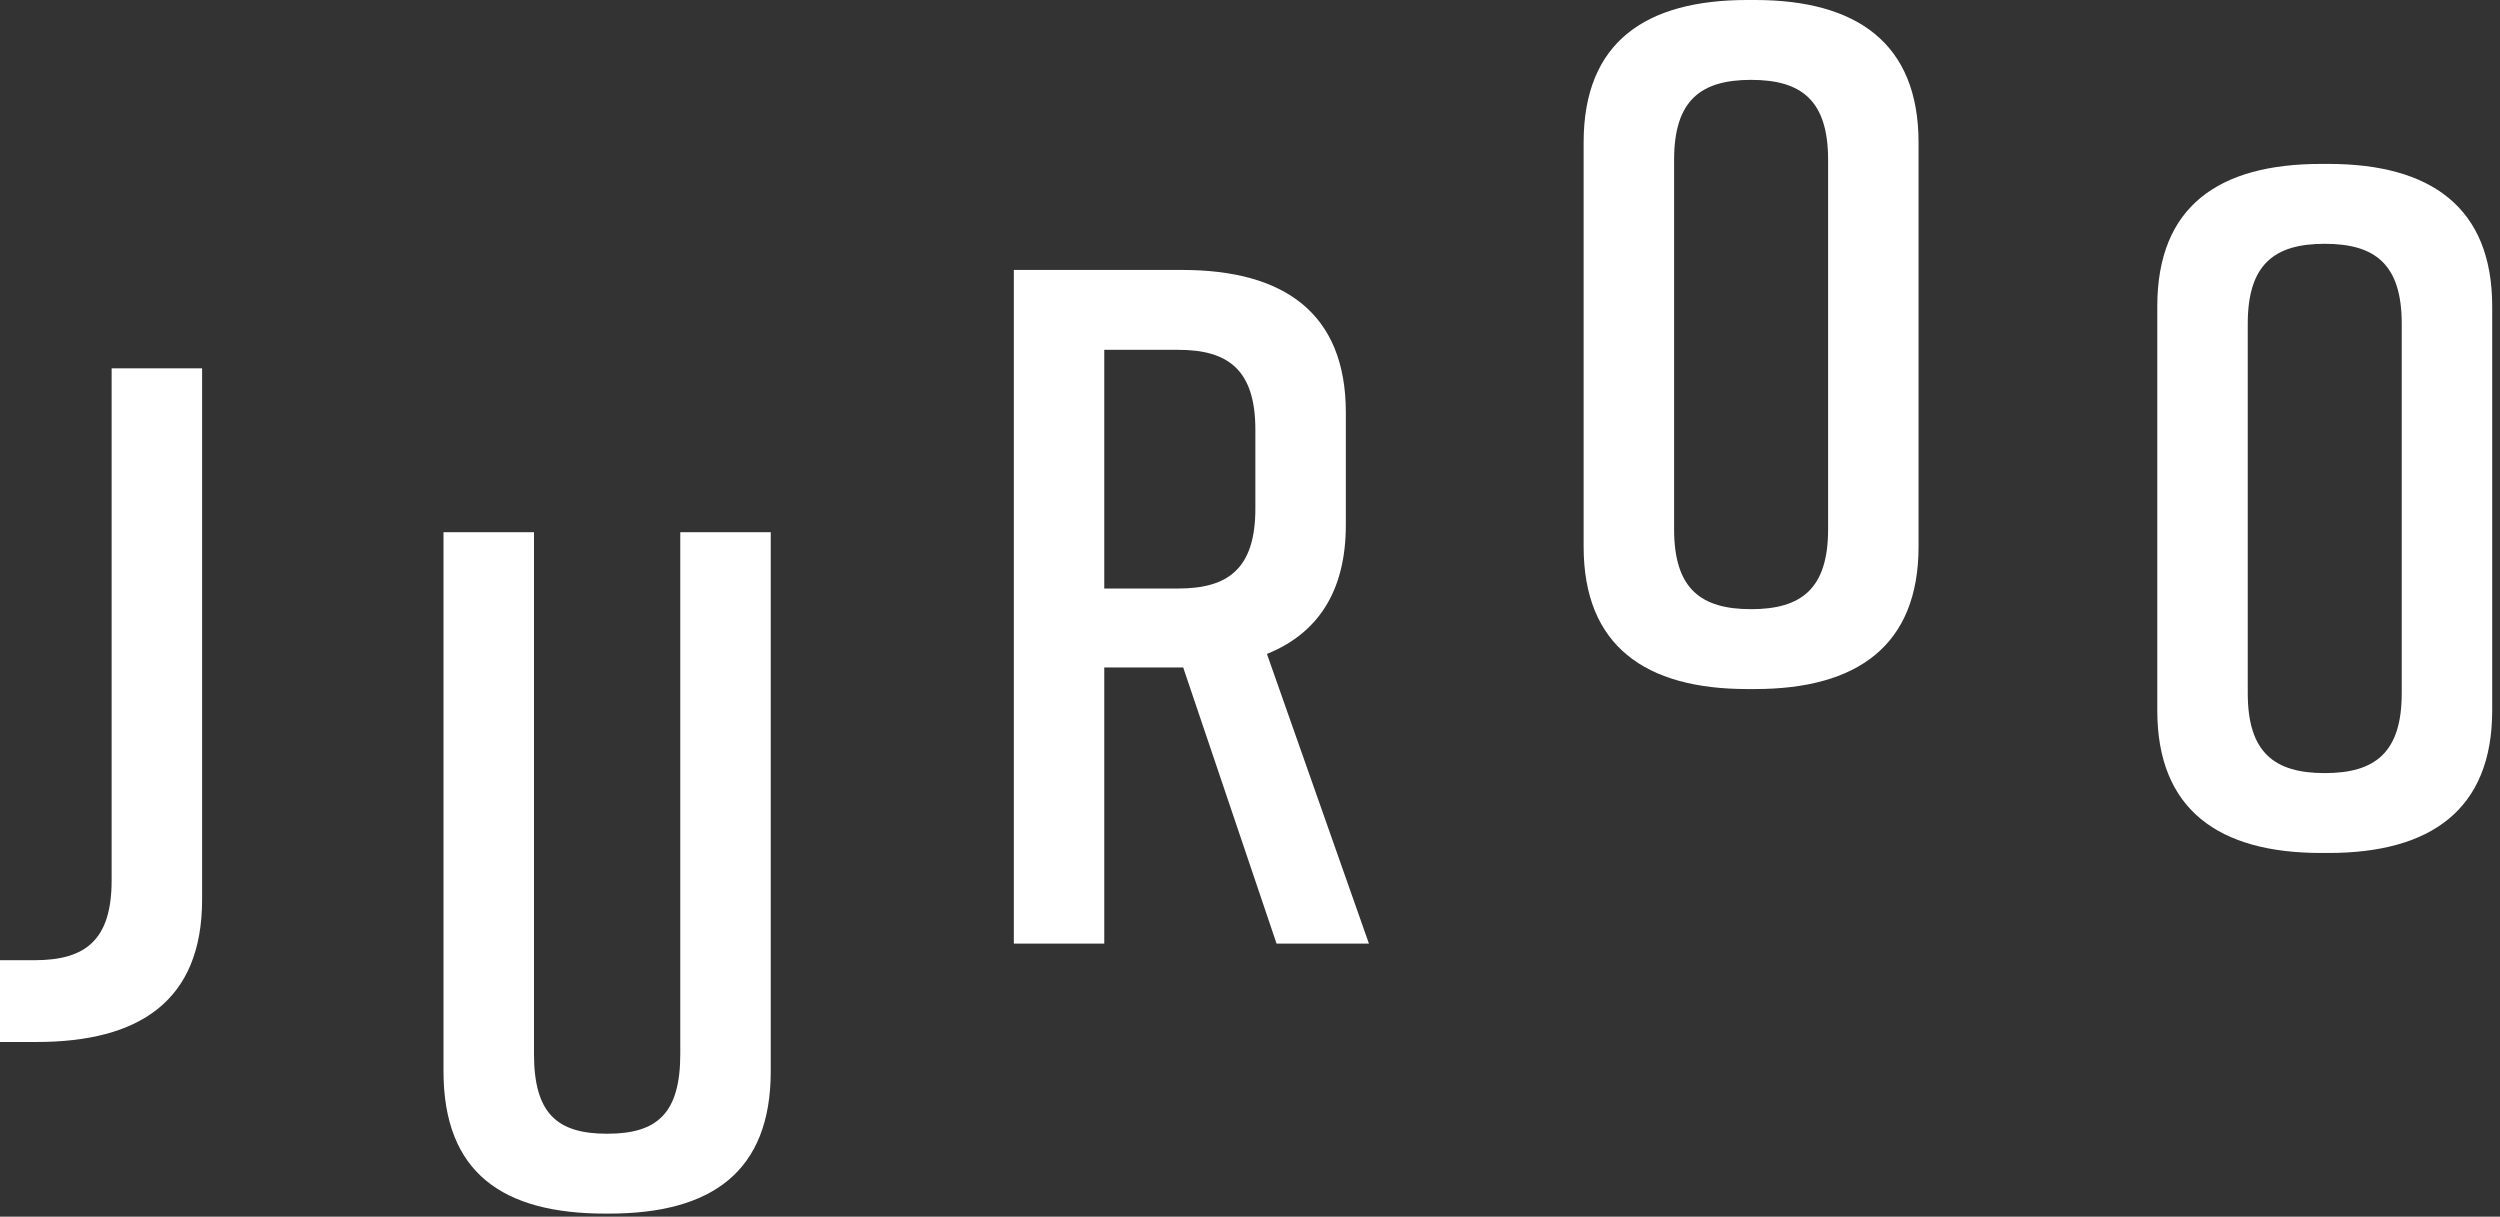
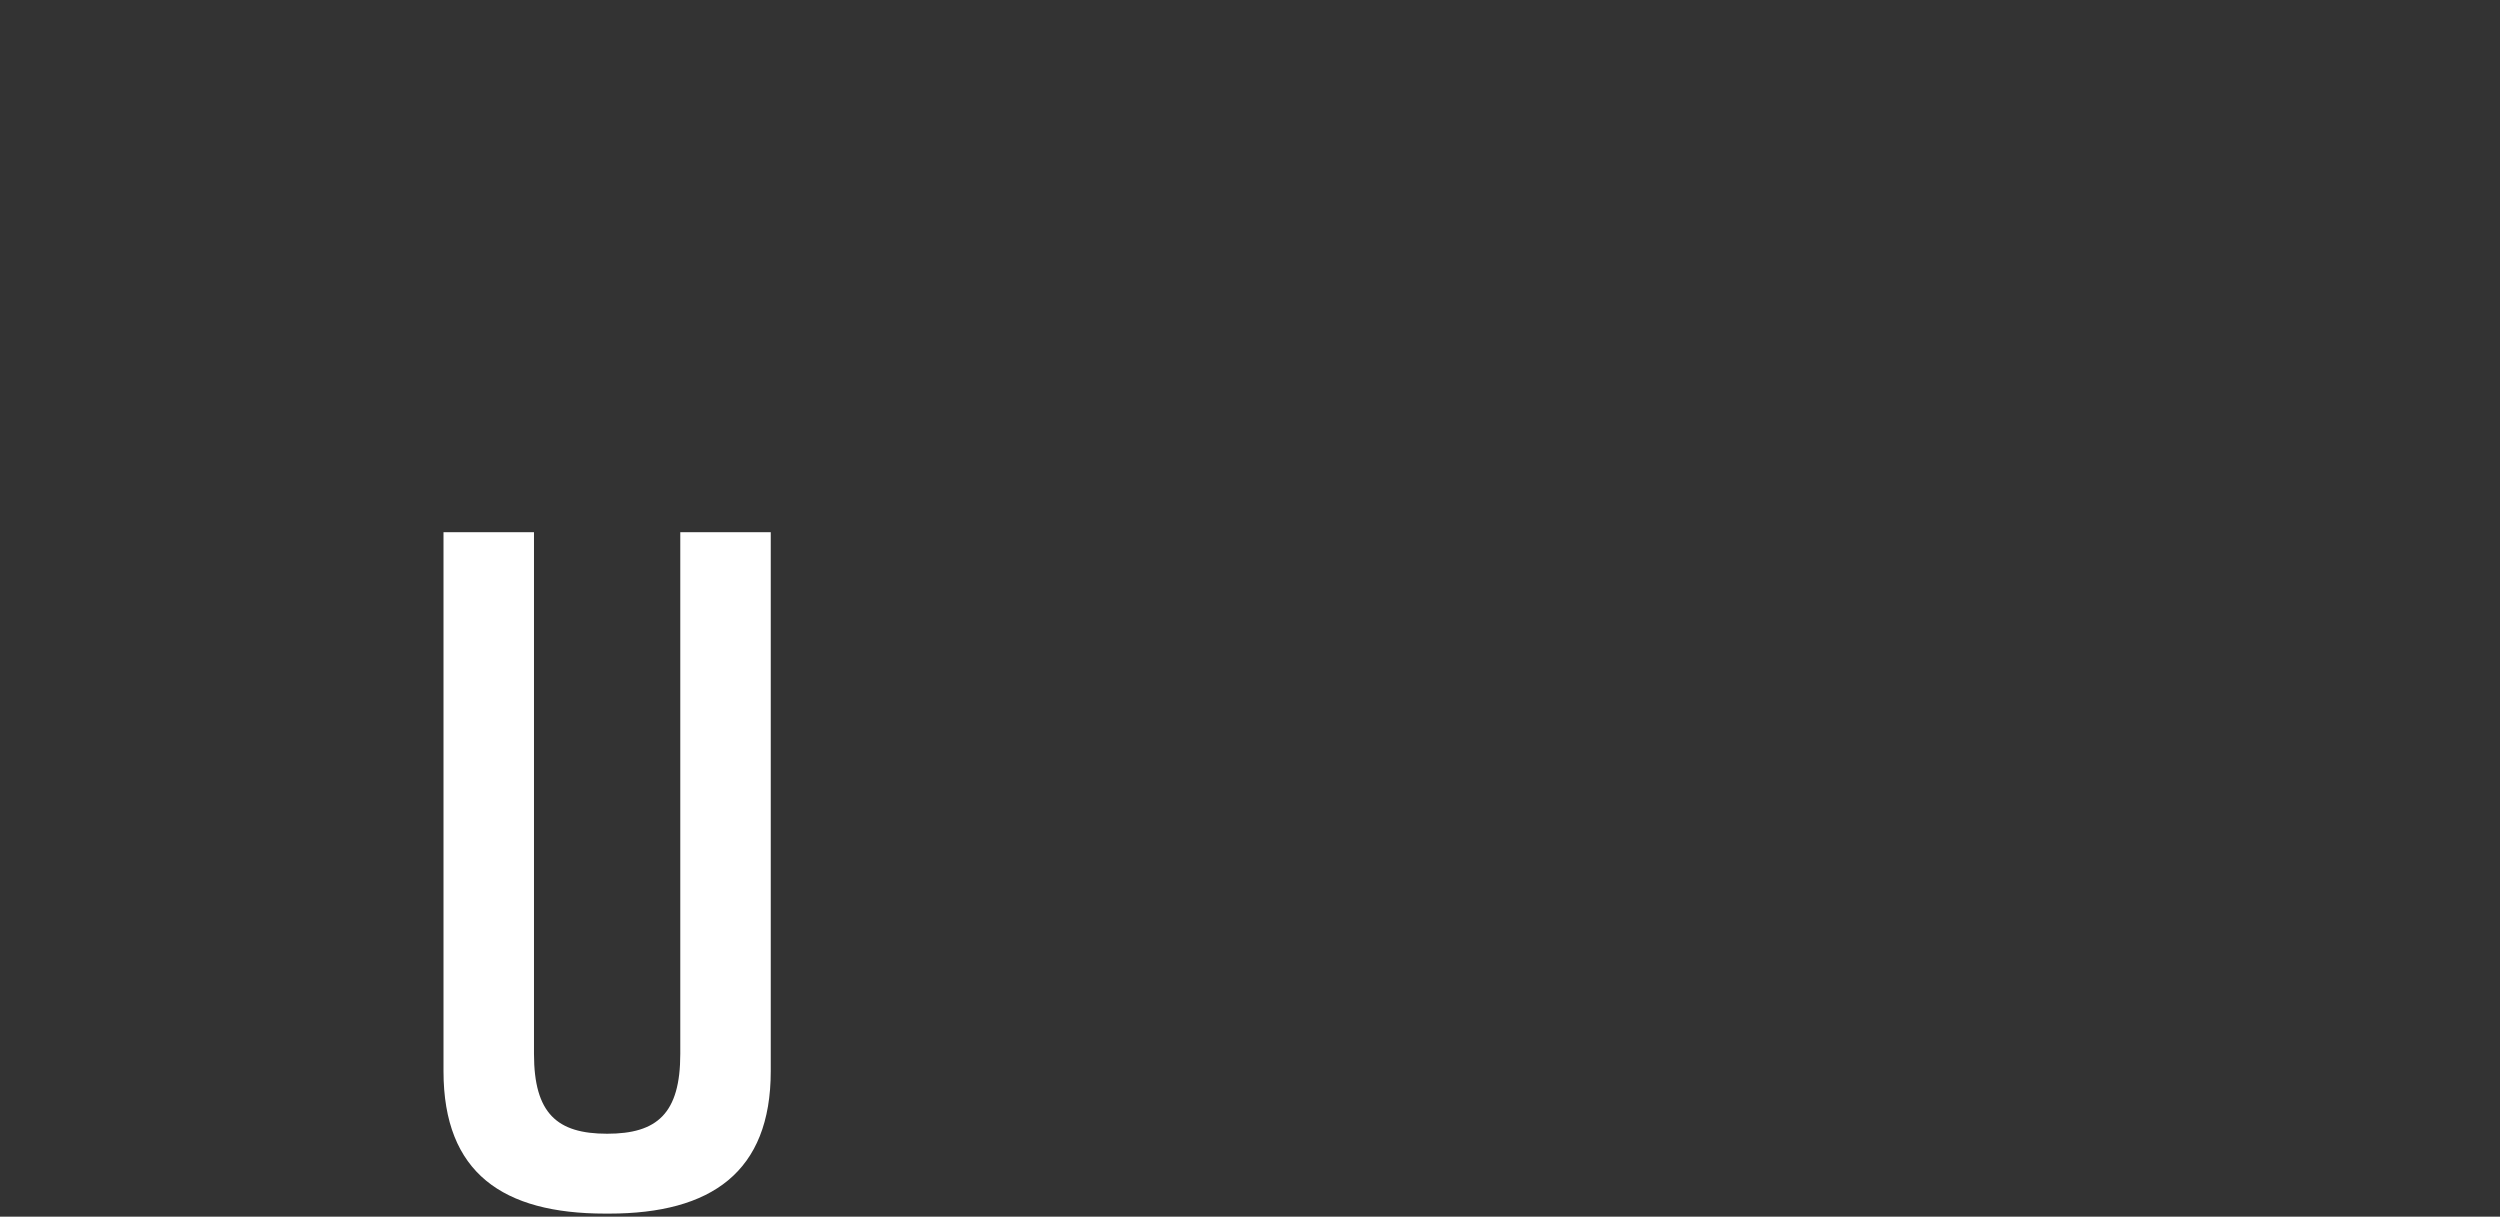
<svg xmlns="http://www.w3.org/2000/svg" width="150px" height="73px" viewBox="0 0 150 73" version="1.1">
  <rect x="0" y="0" width="150" height="73" fill="#333333" stroke="none" />
  <title>Group 11 Copy</title>
  <g stroke="none" stroke-width="1" fill="none" fill-rule="evenodd">
    <g transform="translate(-86, -2989)" fill="#FFFFFF">
      <g transform="translate(86, 2989)">
-         <path d="M6.698,52.819 L6.698,22.098 L12.126,22.098 L12.126,53.974 C12.126,60.094 8.315,62.519 2.193,62.519 L0,62.519 L0,57.612 L2.078,57.612 C5.138,57.612 6.698,56.398 6.698,52.819" />
-         <path d="M46.245,64.27 C46.245,70.334 42.665,72.816 36.543,72.816 L36.312,72.816 C30.191,72.816 26.61,70.392 26.61,64.27 L26.61,31.933 L32.039,31.933 L32.039,63.231 C32.039,66.811 33.426,68.024 36.428,68.024 C39.43,68.024 40.817,66.811 40.817,63.231 L40.817,31.933 L46.245,31.933 L46.245,64.27 Z" />
-         <path d="M76.594,56.618 L70.991,40.046 L70.933,40.046 L66.256,40.046 L66.256,56.618 L60.83,56.618 L60.83,16.197 L70.933,16.197 C77.055,16.197 80.75,18.796 80.75,24.745 L80.75,31.5 C80.75,35.541 79.018,38.025 76.016,39.237 L82.137,56.618 L76.594,56.618 Z M66.256,35.311 L70.703,35.311 C73.705,35.311 75.322,34.099 75.322,30.518 L75.322,25.784 C75.322,22.204 73.705,20.99 70.703,20.99 L66.256,20.99 L66.256,35.311 Z" />
-         <path d="M104.835,0 L105.296,0 C111.418,0 115.113,2.599 115.113,8.546 L115.113,32.798 C115.113,38.747 111.418,41.343 105.296,41.343 L104.835,41.343 C98.714,41.343 95.018,38.747 95.018,32.798 L95.018,8.546 C95.018,2.539 98.714,0 104.835,0 M105.065,36.55 C108.068,36.55 109.686,35.339 109.686,31.758 L109.686,9.585 C109.686,6.004 108.068,4.792 105.065,4.792 C102.063,4.792 100.446,6.004 100.446,9.585 L100.446,31.758 C100.446,35.339 102.063,36.55 105.065,36.55" />
-         <path d="M139.254,9.835 L139.715,9.835 C145.837,9.835 149.532,12.434 149.532,18.381 L149.532,42.633 C149.532,48.582 145.837,51.178 139.715,51.178 L139.254,51.178 C133.132,51.178 129.437,48.582 129.437,42.633 L129.437,18.381 C129.437,12.374 133.132,9.835 139.254,9.835 M139.485,46.386 C142.487,46.386 144.104,45.174 144.104,41.594 L144.104,19.42 C144.104,15.839 142.487,14.628 139.485,14.628 C136.482,14.628 134.865,15.839 134.865,19.42 L134.865,41.594 C134.865,45.174 136.482,46.386 139.485,46.386" />
+         <path d="M46.245,64.27 C46.245,70.334 42.665,72.816 36.543,72.816 L36.312,72.816 C30.191,72.816 26.61,70.392 26.61,64.27 L26.61,31.933 L32.039,31.933 L32.039,63.231 C32.039,66.811 33.426,68.024 36.428,68.024 C39.43,68.024 40.817,66.811 40.817,63.231 L40.817,31.933 L46.245,31.933 L46.245,64.27 " />
      </g>
    </g>
  </g>
</svg>